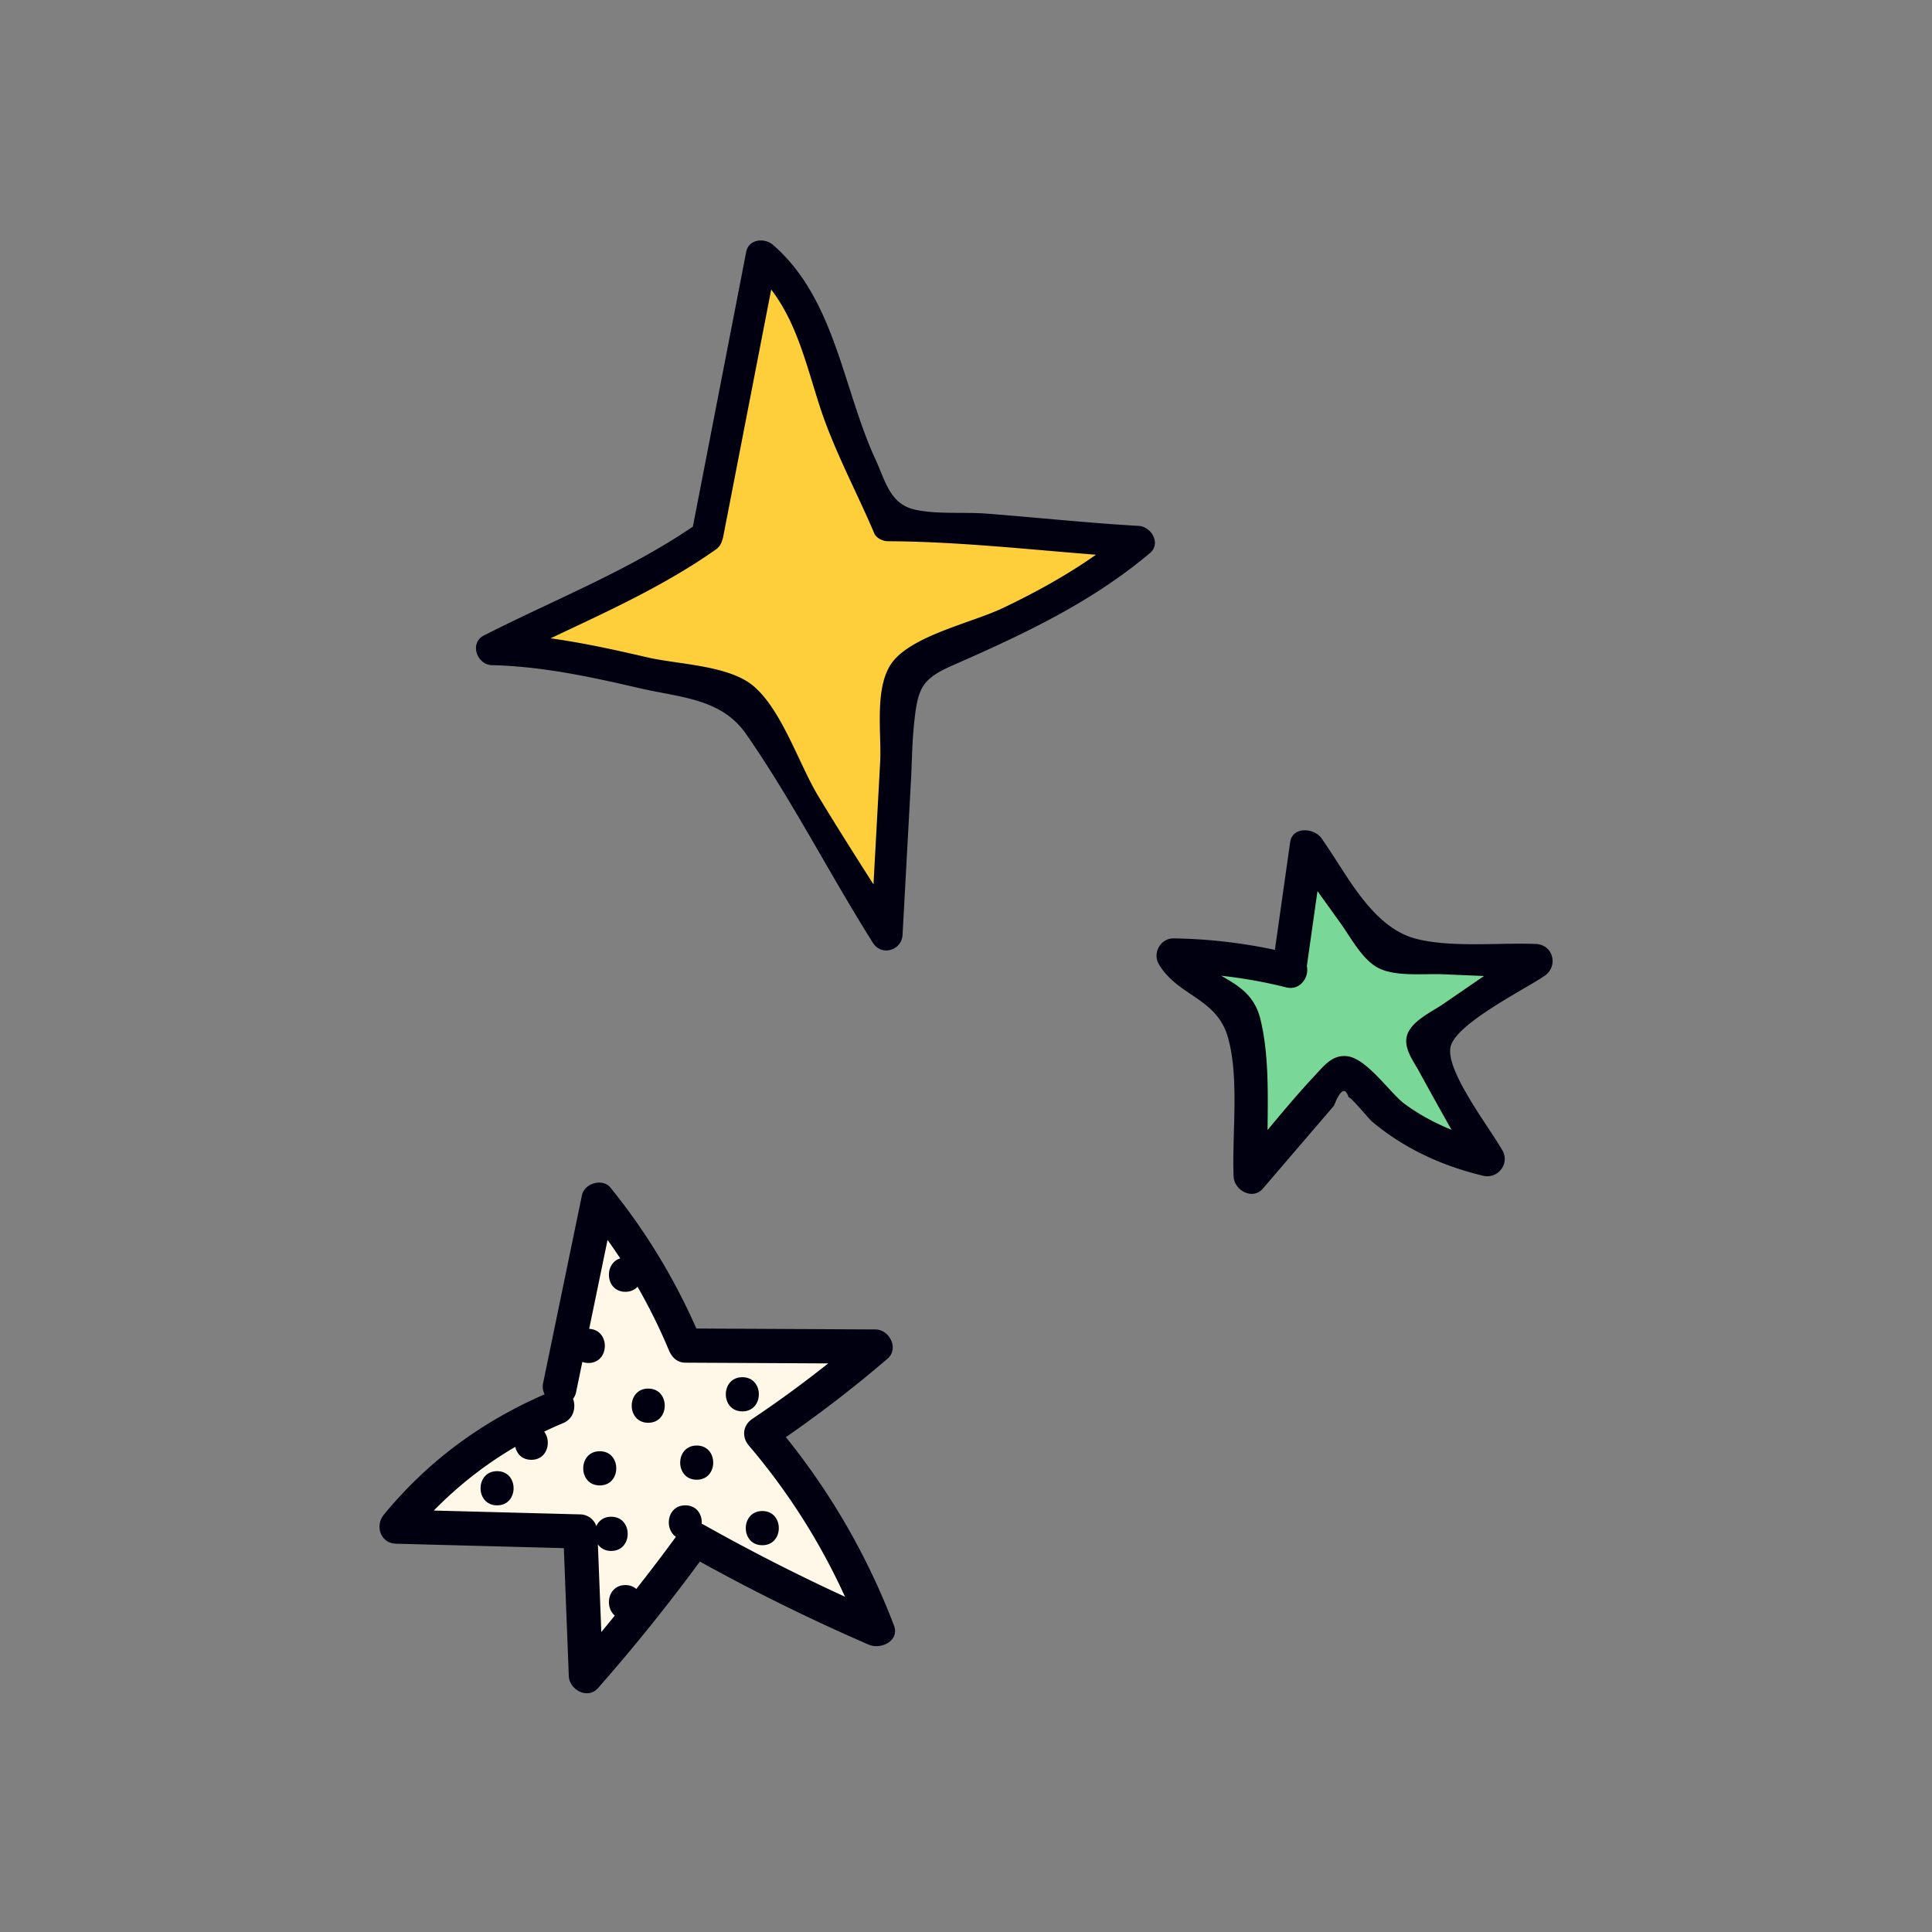
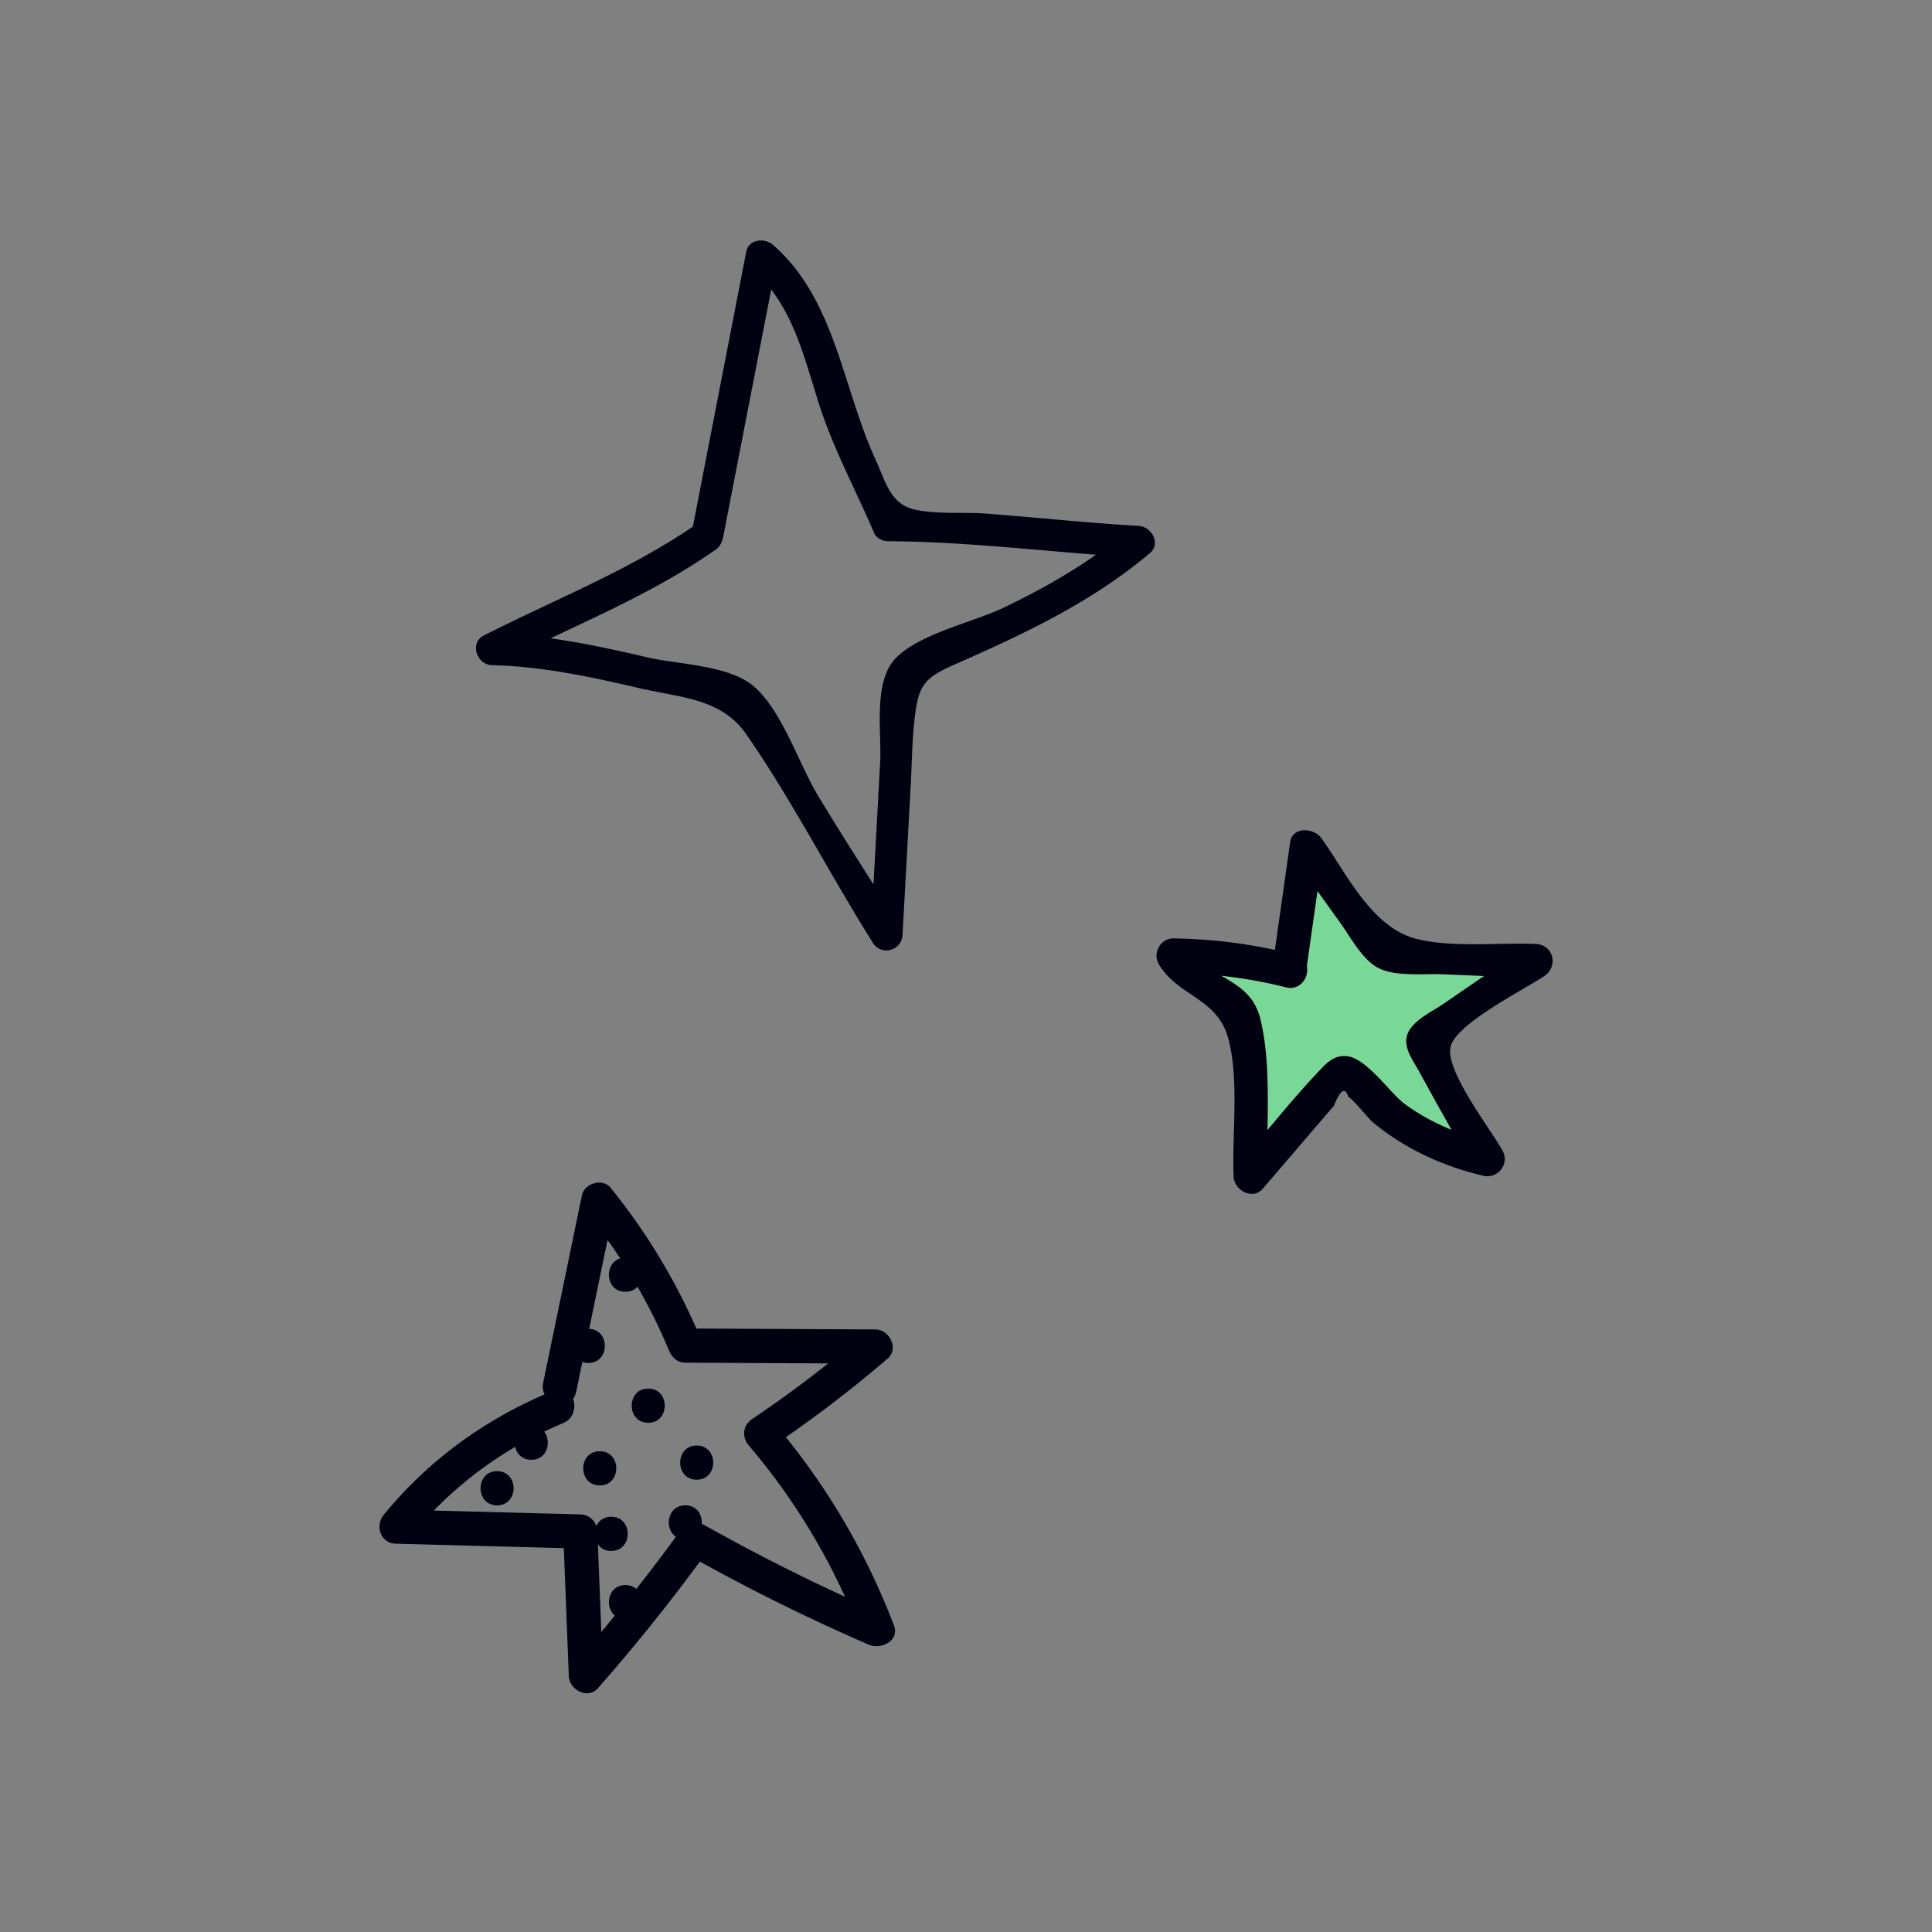
<svg xmlns="http://www.w3.org/2000/svg" data-bbox="39.287 24.894 121.436 150.391" viewBox="0 0 200 200" height="200" width="200" data-type="color">
  <rect x="0" y="0" width="200" height="200" fill="#808080" stroke="none" />
  <g>
    <path d="M133.452 100.44l1.81-12.779 7.082 9.859c.296.413.608.839 1.054 1.083.458.25 1 .278 1.522.3l14.081.59-11.142 7.646c-.229.157-.478.344-.521.618-.035.224.079.442.19.64l6.484 11.612c-5.384-1.108-10.365-4.079-13.895-8.288-.236-.281-.501-.589-.866-.637-.474-.063-.871.335-1.182.698l-8.594 10.019-.601-14.456c-.038-.915-.083-1.859-.481-2.684-1.328-2.756-5.801-2.893-6.905-5.745 4.085-.023 6.572.011 10.513 1.088l1.451.436z" fill="#79D797" data-color="1" />
    <path d="M159 97.721c-3.782-.158-8.629.399-12.321-.516-4.71-1.167-7.287-6.815-9.889-10.438-.766-1.067-2.999-1.247-3.235.423l-1.578 11.141a53.847 53.847 0 0 0-10.49-1.189c-1.345-.019-2.201 1.517-1.528 2.663 1.943 3.312 5.963 3.472 7.144 7.536 1.217 4.188.419 10.079.601 14.456.059 1.418 1.966 2.483 3.022 1.252l6.138-7.156 1.228-1.431c.66-1.663 1.16-1.965 1.499-.903.419.164 2.108 2.27 2.464 2.566 3.357 2.8 7.259 4.58 11.486 5.589 1.503.359 2.765-1.228 1.999-2.6-1.315-2.354-5.942-8.282-5.377-10.747.555-2.42 7.688-5.945 9.731-7.347 1.439-.988.919-3.223-.894-3.299zm-9.648 6.249c-1.091.749-3.349 1.771-3.722 3.314-.313 1.293.729 2.62 1.294 3.663a419.516 419.516 0 0 0 3.341 6.012c-1.718-.698-3.357-1.575-4.881-2.699-1.449-1.068-3.863-4.659-5.899-4.918-1.513-.192-2.366.924-3.283 1.9-1.727 1.839-3.361 3.788-4.987 5.74.048-3.901.123-7.975-.742-11.488-.624-2.536-2.329-3.479-4.052-4.487 2.247.252 4.474.638 6.709 1.202.618.156 1.132-.005 1.51-.321.028-.022.056-.044.082-.069a1.984 1.984 0 0 0 .563-1.817l1.099-7.757 2.406 3.35c1.045 1.455 2.24 3.772 3.924 4.624 1.791.906 4.716.557 6.604.636l4.308.18c-1.423.979-2.849 1.957-4.274 2.935z" fill="#000010" data-color="2" />
-     <path d="M73.274 55.151L78.836 26.5c4.332 3.314 5.825 9.042 7.345 14.275 1.449 4.988 3.781 8.798 5.747 13.605 8.861-.048 17.103 1.256 25.952 1.706-6.604 5.82-14.997 9.1-23.049 12.666-.54.239-1.116.513-1.398 1.032-.191.352-.217.767-.239 1.167l-1.409 25.82c-5.25-8.342-9.407-14.501-13.986-23.227-.269-.513-.551-1.045-1.012-1.398-.482-.369-1.102-.496-1.698-.608-7.601-1.432-16.436-4.342-24.171-4.329C58.44 63.297 65.158 61.003 72 56l1.274-.849z" fill="#FECF3B" data-color="3" />
    <path d="M117.88 54.441c-5.251-.303-10.479-.862-15.722-1.269-2.358-.183-5.11.092-7.404-.405-2.615-.566-3.05-2.872-4.133-5.227-3.398-7.387-4.168-16.631-10.62-22.204-.86-.742-2.498-.581-2.752.727l-5.524 28.455c-6.765 4.6-14.372 7.571-21.638 11.27-1.513.77-.722 3.031.831 3.068 5.188.126 10.19 1.199 15.224 2.371 4.25.99 8.513 1.05 11.09 4.755 4.752 6.834 8.675 14.559 13.132 21.62.891 1.412 2.979.798 3.068-.831l.867-15.889c.107-1.968.12-3.998.325-5.958.389-3.719.761-4.625 4.07-6.078 7.229-3.174 14.271-6.464 20.351-11.594 1.17-.988.141-2.736-1.165-2.811zM92.57 68.31c-2.167 2.485-1.29 7.537-1.456 10.586l-.691 12.66c-1.935-3.038-3.866-6.079-5.728-9.162-1.98-3.279-3.782-8.961-6.743-11.412-2.579-2.135-7.793-2.199-10.935-2.931-3.33-.776-6.657-1.504-10.023-1.973 5.858-2.769 11.756-5.429 17.09-9.179a1.64 1.64 0 0 0 .666-.946c.047-.11.085-.23.111-.364l4.974-25.62c2.658 3.489 3.63 7.773 5.015 12.055 1.475 4.563 3.784 8.786 5.656 13.188.22.516.898.813 1.422.815 7.205.037 14.355.839 21.528 1.398-3.024 2.126-6.258 3.905-9.618 5.509-3.103 1.484-8.977 2.749-11.268 5.376z" fill="#000010" data-color="2" />
-     <path d="M57.935 143.621l4.014-19.421a55.918 55.918 0 0 1 8.996 15.093l19.684.102a107.977 107.977 0 0 1-11.848 9.011 65.102 65.102 0 0 1 12.051 20.323 185.551 185.551 0 0 1-18.877-9.363 169.278 169.278 0 0 1-11.303 14.135l-.582-14.962-19.07-.503a39.944 39.944 0 0 1 16.813-12.417l.122-1.998z" fill="#FFF7E8" data-color="4" />
    <path d="M92.539 168.258a71.809 71.809 0 0 0-11.186-19.485 126.85 126.85 0 0 0 10.528-8.127c1.199-1.032.201-3.014-1.252-3.022l-18.543-.096a64.245 64.245 0 0 0-8.885-14.58c-.824-1.02-2.704-.449-2.958.781l-4.014 19.421c-.094.457-.02.855.153 1.188-6.536 2.852-12.059 6.894-16.633 12.444-.958 1.162-.372 2.979 1.252 3.022l17.367.458.515 13.237c.056 1.435 1.956 2.461 3.022 1.252a191.735 191.735 0 0 0 10.546-13.1 201.935 201.935 0 0 0 17.488 8.605c1.234.535 3.218-.383 2.6-1.998zm-39.196-18.48c.156.72.705 1.34 1.658 1.34 1.671 0 2.113-1.901 1.332-2.917a41.448 41.448 0 0 1 1.951-.876c1.108-.457 1.36-1.642 1.039-2.519a1.71 1.71 0 0 0 .319-.714l.642-3.108c.185.066.388.111.621.111 2.247 0 2.276-3.439.086-3.531l1.903-9.208c.45.631.888 1.268 1.311 1.914-1.717.515-1.545 3.456.538 3.456.553 0 .969-.211 1.253-.526a58.492 58.492 0 0 1 3.242 6.564c.308.737.855 1.295 1.707 1.299l14.79.076a119.71 119.71 0 0 1-7.847 5.738c-1.001.67-1.126 1.878-.358 2.78a66.65 66.65 0 0 1 9.945 15.639 202.02 202.02 0 0 1-14.626-7.458c-.069-.039-.139-.063-.208-.092.066-.93-.495-1.913-1.698-1.913-1.885 0-2.208 2.419-.971 3.255a180.43 180.43 0 0 1-4.105 5.401c-.277-.243-.647-.402-1.123-.402-1.817 0-2.182 2.247-1.1 3.159-.466.567-.925 1.139-1.397 1.701l-.353-9.079c.281.401.734.685 1.375.685 2.278 0 2.282-3.54 0-3.54-.784 0-1.293.423-1.537.974a1.784 1.784 0 0 0-1.659-1.217l-15.167-.4c2.531-2.575 5.334-4.783 8.437-6.592z" fill="#000010" data-color="2" />
    <path d="M67.104 147.285c2.278 0 2.282-3.54 0-3.54-2.278 0-2.281 3.54 0 3.54z" fill="#000010" data-color="2" />
    <path d="M72.123 153.181c2.278 0 2.282-3.54 0-3.54-2.278 0-2.282 3.54 0 3.54z" fill="#000010" data-color="2" />
-     <path d="M76.846 146.106c2.278 0 2.282-3.54 0-3.54-2.278 0-2.281 3.54 0 3.54z" fill="#000010" data-color="2" />
-     <path d="M78.913 159.961c2.278 0 2.282-3.54 0-3.54-2.278 0-2.282 3.54 0 3.54z" fill="#000010" data-color="2" />
    <path d="M62.086 153.771c2.278 0 2.282-3.54 0-3.54-2.278 0-2.282 3.54 0 3.54z" fill="#000010" data-color="2" />
    <path d="M51.458 155.834c2.278 0 2.282-3.54 0-3.54-2.278 0-2.281 3.54 0 3.54z" fill="#000010" data-color="2" />
  </g>
</svg>